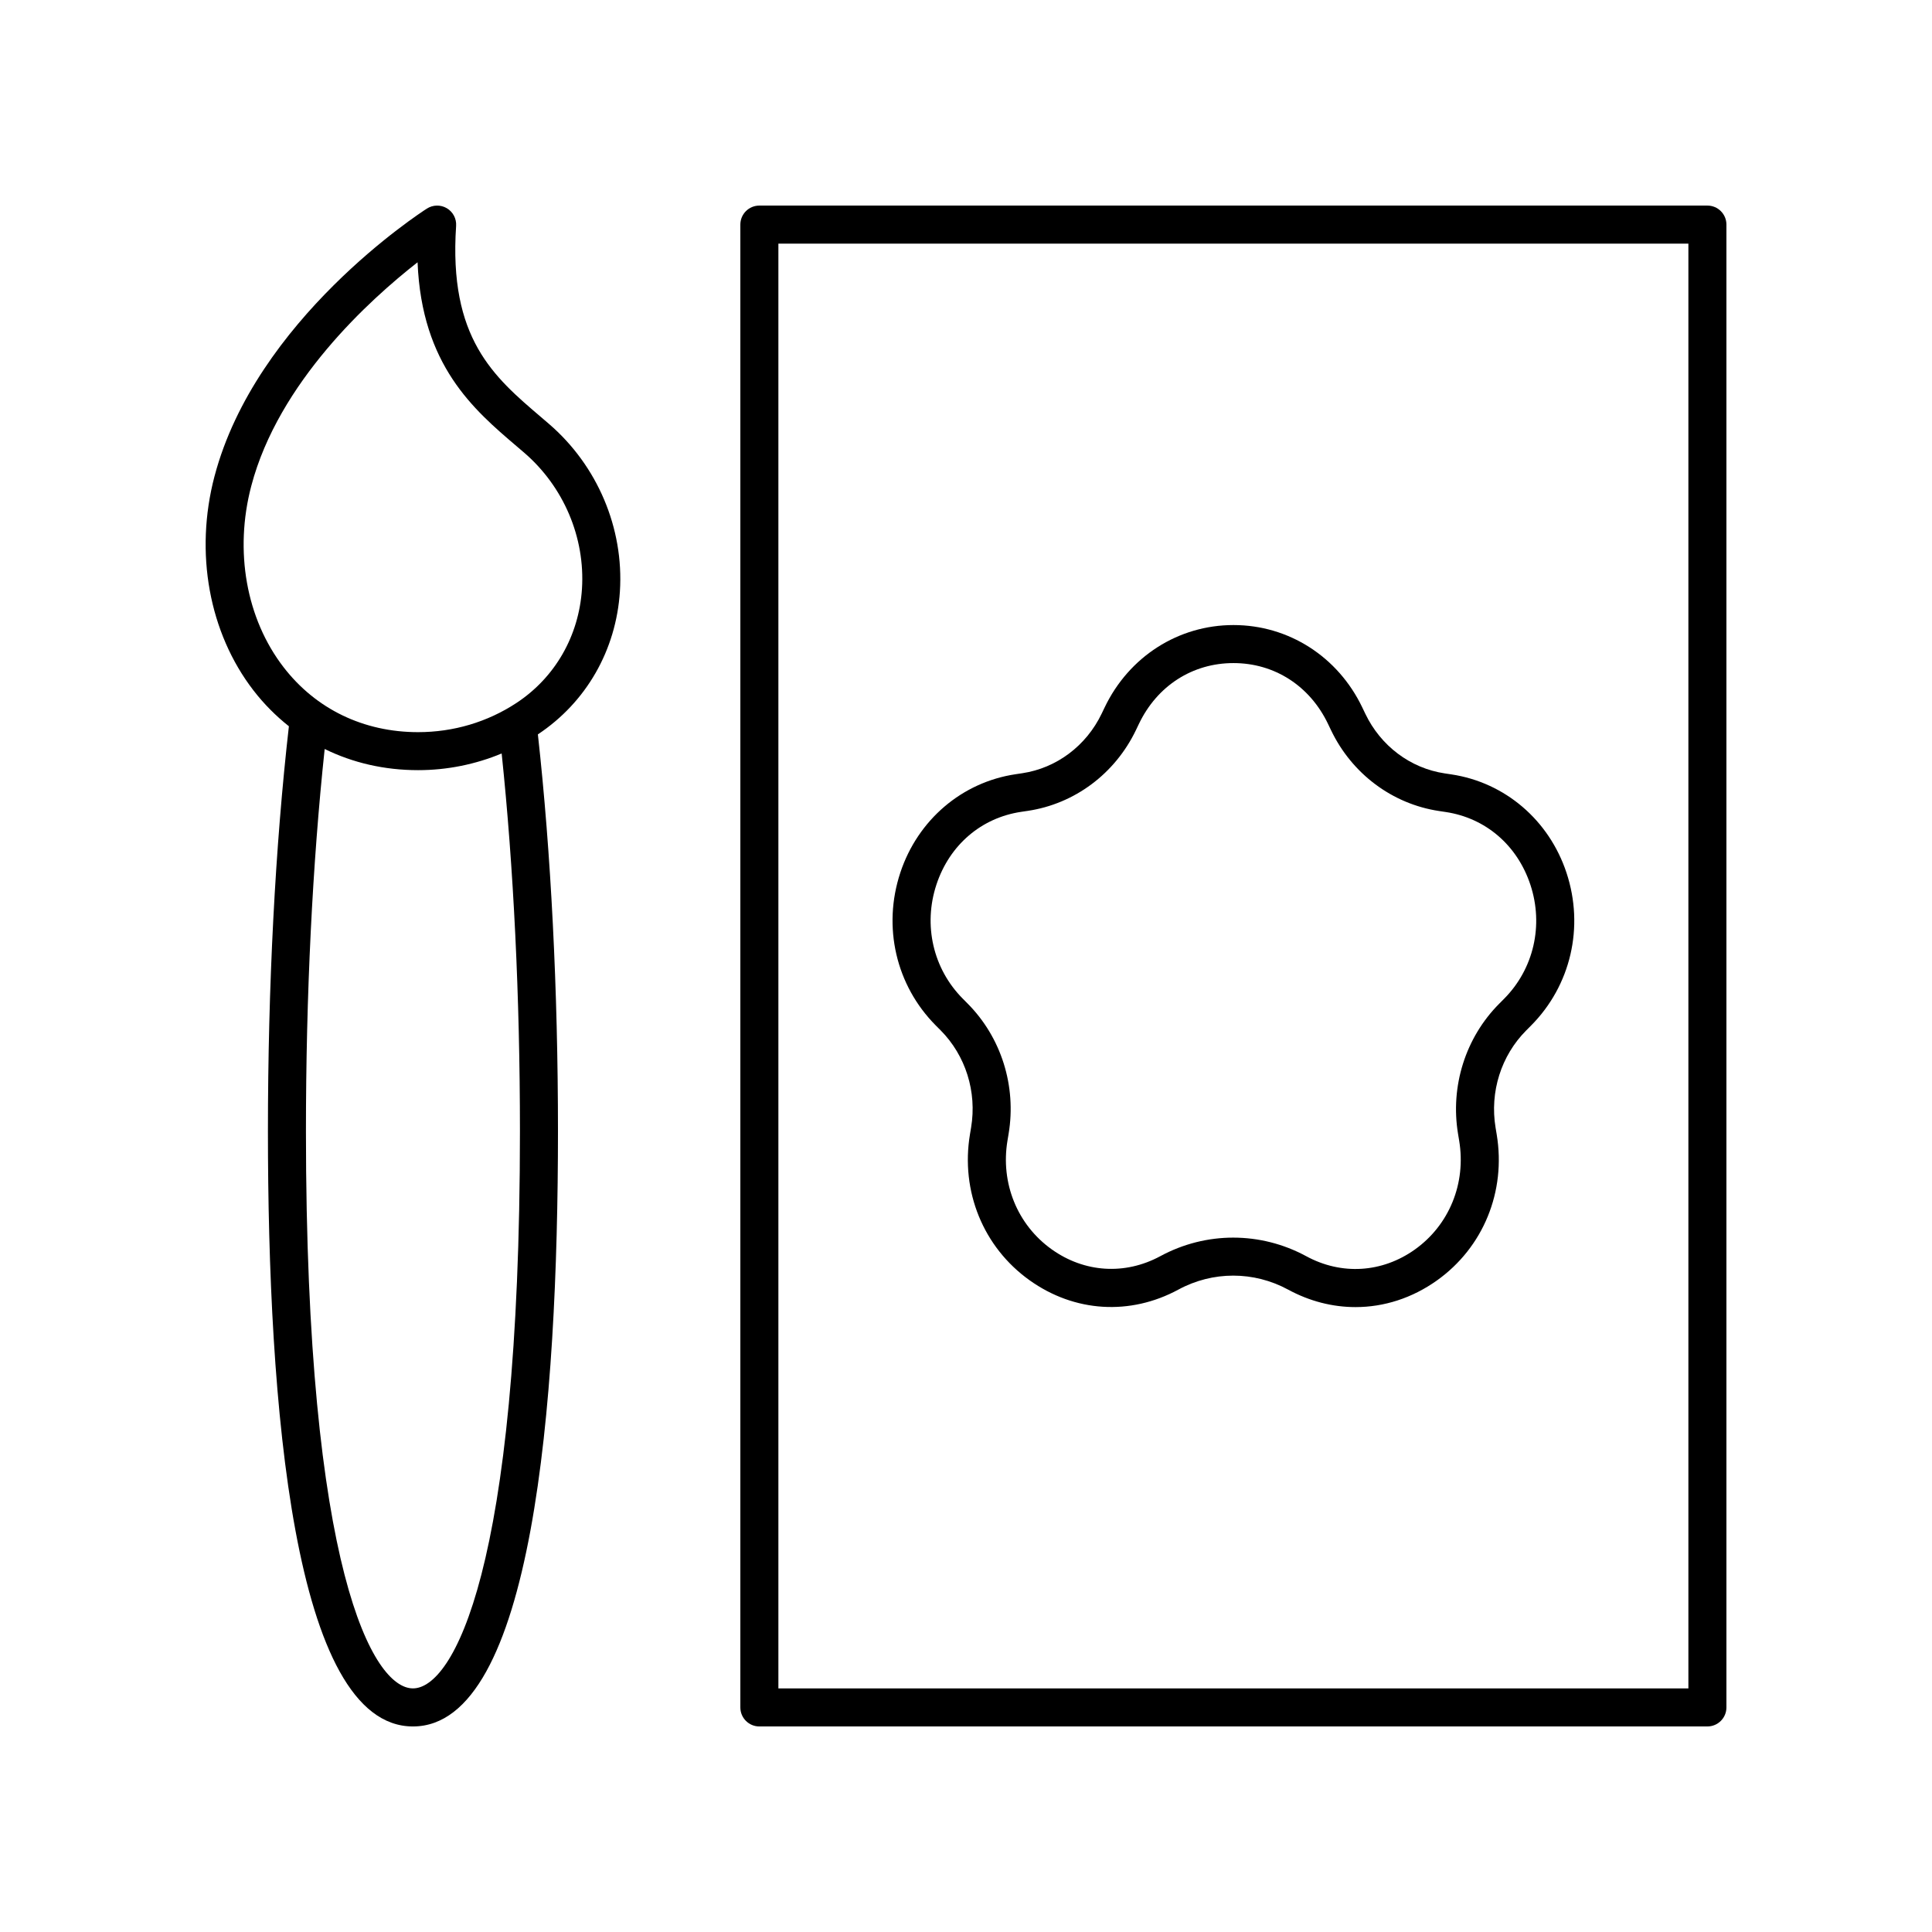
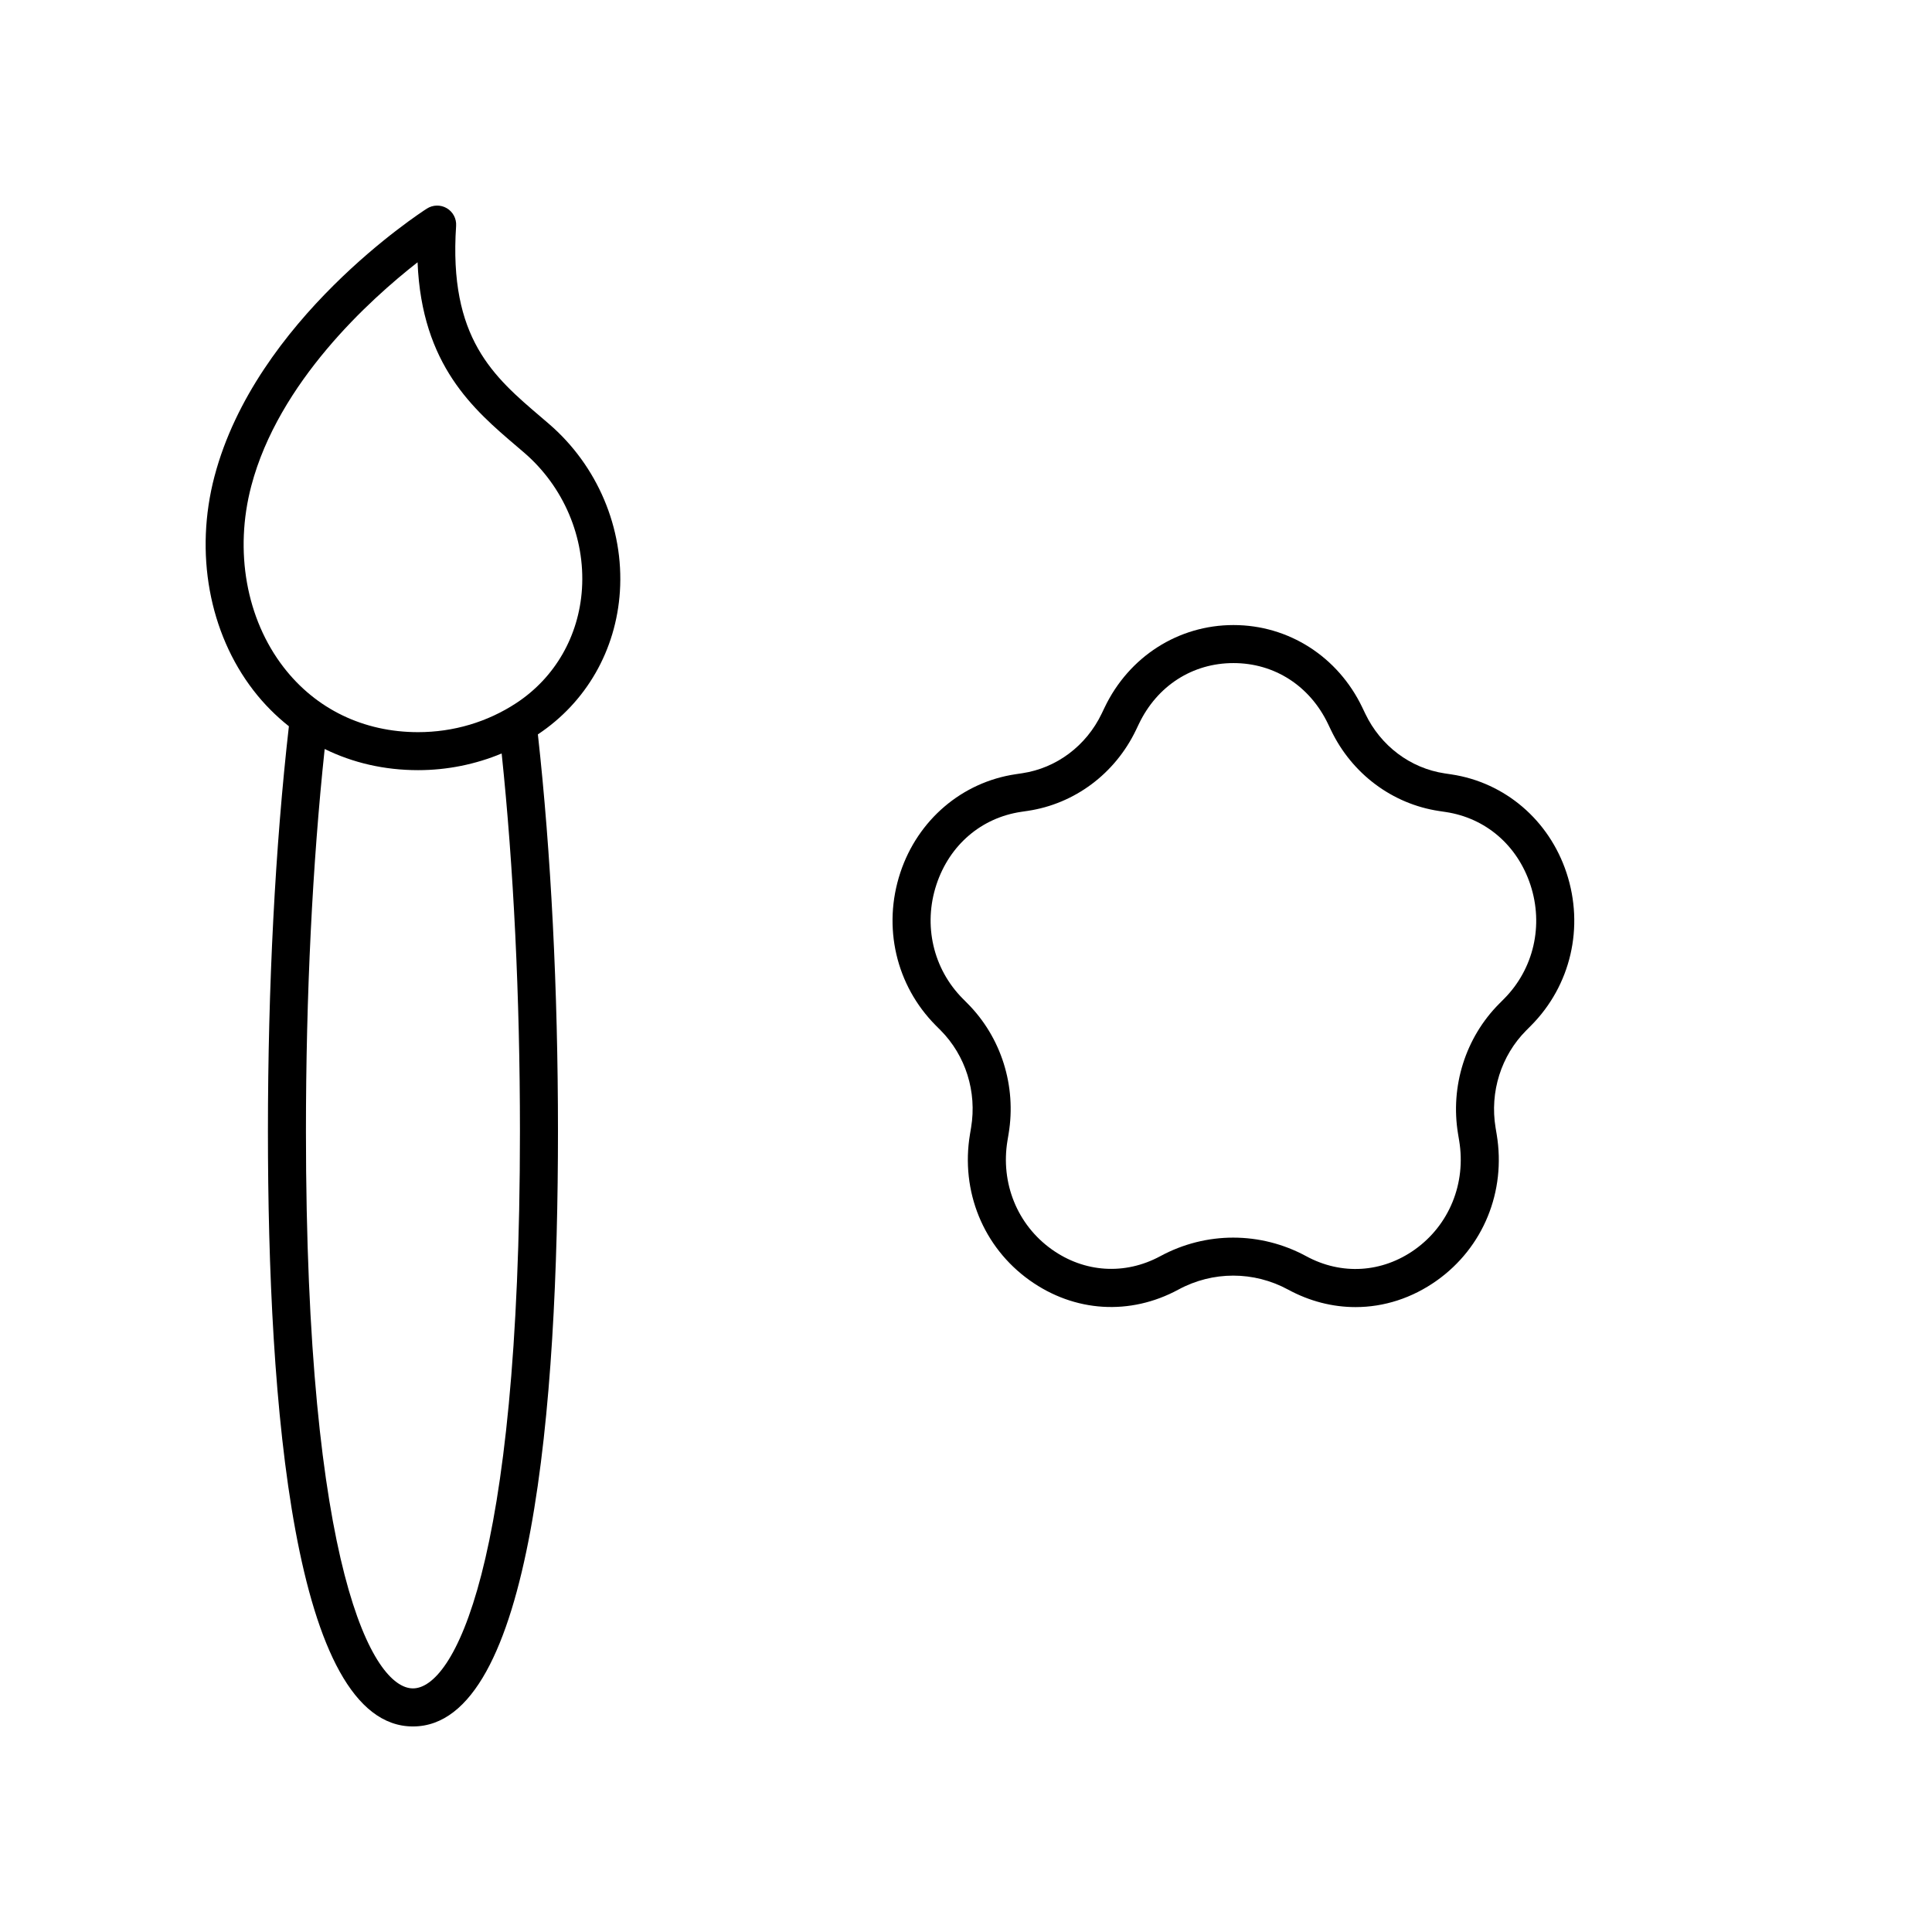
<svg xmlns="http://www.w3.org/2000/svg" fill="#000000" width="800px" height="800px" version="1.1" viewBox="144 144 512 512">
  <g>
-     <path d="m596.48 198.48h-251.24c-2.781 0-5.039 2.254-5.039 5.039v392.97c0 2.781 2.254 5.039 5.039 5.039l251.24-0.004c2.781 0 5.039-2.254 5.039-5.039v-392.97c0-2.781-2.258-5.035-5.039-5.035zm-5.039 392.97h-241.16v-382.89h241.16z" />
-     <path d="m200.84 270.24c-5.32 20.234-1.457 41.441 10.332 56.727 2.789 3.617 5.949 6.769 9.387 9.5-3.629 31.883-5.555 68.93-5.555 107.32 0 71.961 6.668 157.74 38.43 157.74 31.766 0 38.434-85.777 38.434-157.73 0-37.52-1.848-73.781-5.324-105.18 12.812-8.5 20.738-22.301 21.738-37.902 1.074-16.738-5.957-33.332-18.82-44.395l-2.043-1.75c-12.621-10.754-24.547-20.914-22.543-50.711 0.129-1.898-0.824-3.707-2.461-4.676-1.633-0.965-3.676-0.93-5.281 0.094-1.844 1.184-45.375 29.457-56.293 70.973zm52.594 321.2c-10.531 0-28.355-31.098-28.355-147.66 0-36.074 1.727-70.895 4.965-101.29 7.461 3.668 15.828 5.609 24.75 5.609 7.703 0 15.203-1.531 22.152-4.418 3.16 30.113 4.844 64.512 4.844 100.1 0.004 116.56-17.824 147.66-28.355 147.66zm27.449-329.21 2.012 1.719c10.477 9.008 16.207 22.508 15.332 36.109-0.801 12.48-7.133 23.5-17.371 30.238-7.684 5.059-16.695 7.731-26.062 7.731-14.43 0-27.086-6.113-35.645-17.215-9.895-12.832-13.094-30.781-8.562-48.012 7.234-27.508 31.402-49.387 44.074-59.293 1.105 27.32 14.906 39.074 26.223 48.723z" />
+     <path d="m200.84 270.24c-5.32 20.234-1.457 41.441 10.332 56.727 2.789 3.617 5.949 6.769 9.387 9.5-3.629 31.883-5.555 68.93-5.555 107.32 0 71.961 6.668 157.74 38.43 157.74 31.766 0 38.434-85.777 38.434-157.73 0-37.52-1.848-73.781-5.324-105.18 12.812-8.5 20.738-22.301 21.738-37.902 1.074-16.738-5.957-33.332-18.82-44.395l-2.043-1.75c-12.621-10.754-24.547-20.914-22.543-50.711 0.129-1.898-0.824-3.707-2.461-4.676-1.633-0.965-3.676-0.93-5.281 0.094-1.844 1.184-45.375 29.457-56.293 70.973zm52.594 321.2c-10.531 0-28.355-31.098-28.355-147.66 0-36.074 1.727-70.895 4.965-101.29 7.461 3.668 15.828 5.609 24.75 5.609 7.703 0 15.203-1.531 22.152-4.418 3.16 30.113 4.844 64.512 4.844 100.1 0.004 116.56-17.824 147.66-28.355 147.66m27.449-329.21 2.012 1.719c10.477 9.008 16.207 22.508 15.332 36.109-0.801 12.48-7.133 23.5-17.371 30.238-7.684 5.059-16.695 7.731-26.062 7.731-14.43 0-27.086-6.113-35.645-17.215-9.895-12.832-13.094-30.781-8.562-48.012 7.234-27.508 31.402-49.387 44.074-59.293 1.105 27.32 14.906 39.074 26.223 48.723z" />
    <path d="m393.27 417.04c6.633 6.676 9.656 16.301 8.082 25.746l-0.301 1.812c-2.519 15.113 3.535 29.938 15.805 38.691 11.883 8.484 26.629 9.398 39.438 2.461 9.105-4.934 19.973-4.926 29.074 0.012 5.711 3.102 11.805 4.633 17.863 4.633 7.523 0 14.988-2.371 21.574-7.062 12.277-8.746 18.344-23.566 15.836-38.68l-0.301-1.816c-1.566-9.445 1.461-19.066 8.105-25.742l1.273-1.281c10.562-10.609 14.176-26.133 9.422-40.508-4.613-13.957-16.305-23.949-30.508-26.082l-1.766-0.266c-9.102-1.363-16.969-7.277-21.051-15.816l-0.789-1.648c-6.441-13.473-19.52-21.844-34.133-21.848h-0.016c-14.605 0-27.684 8.359-34.133 21.82l-0.789 1.648c-4.09 8.535-11.961 14.441-21.059 15.801l-1.766 0.266c-14.211 2.121-25.906 12.109-30.531 26.062-4.762 14.375-1.168 29.898 9.391 40.516zm-1.102-38.629c3.473-10.48 11.871-17.684 22.453-19.266l1.766-0.262c12.41-1.855 23.121-9.859 28.656-21.414l0.789-1.648c4.828-10.082 14.191-16.098 25.047-16.098h0.012c10.859 0.004 20.223 6.031 25.047 16.117l0.789 1.648c5.523 11.559 16.23 19.57 28.637 21.438l1.766 0.266c10.586 1.59 18.973 8.801 22.441 19.281 3.551 10.75 0.875 22.336-6.996 30.242l-1.273 1.281c-8.926 8.965-13 21.859-10.906 34.496l0.301 1.816c1.871 11.285-2.629 22.332-11.742 28.828-8.676 6.18-19.438 6.852-28.781 1.777-6.059-3.285-12.707-4.93-19.352-4.93-6.637 0-13.273 1.637-19.324 4.914-9.352 5.059-20.113 4.387-28.785-1.805-9.109-6.5-13.602-17.547-11.719-28.832l0.301-1.812c2.106-12.641-1.961-25.539-10.879-34.508l-1.273-1.285c-7.863-7.91-10.531-19.5-6.973-30.246z" />
  </g>
</svg>